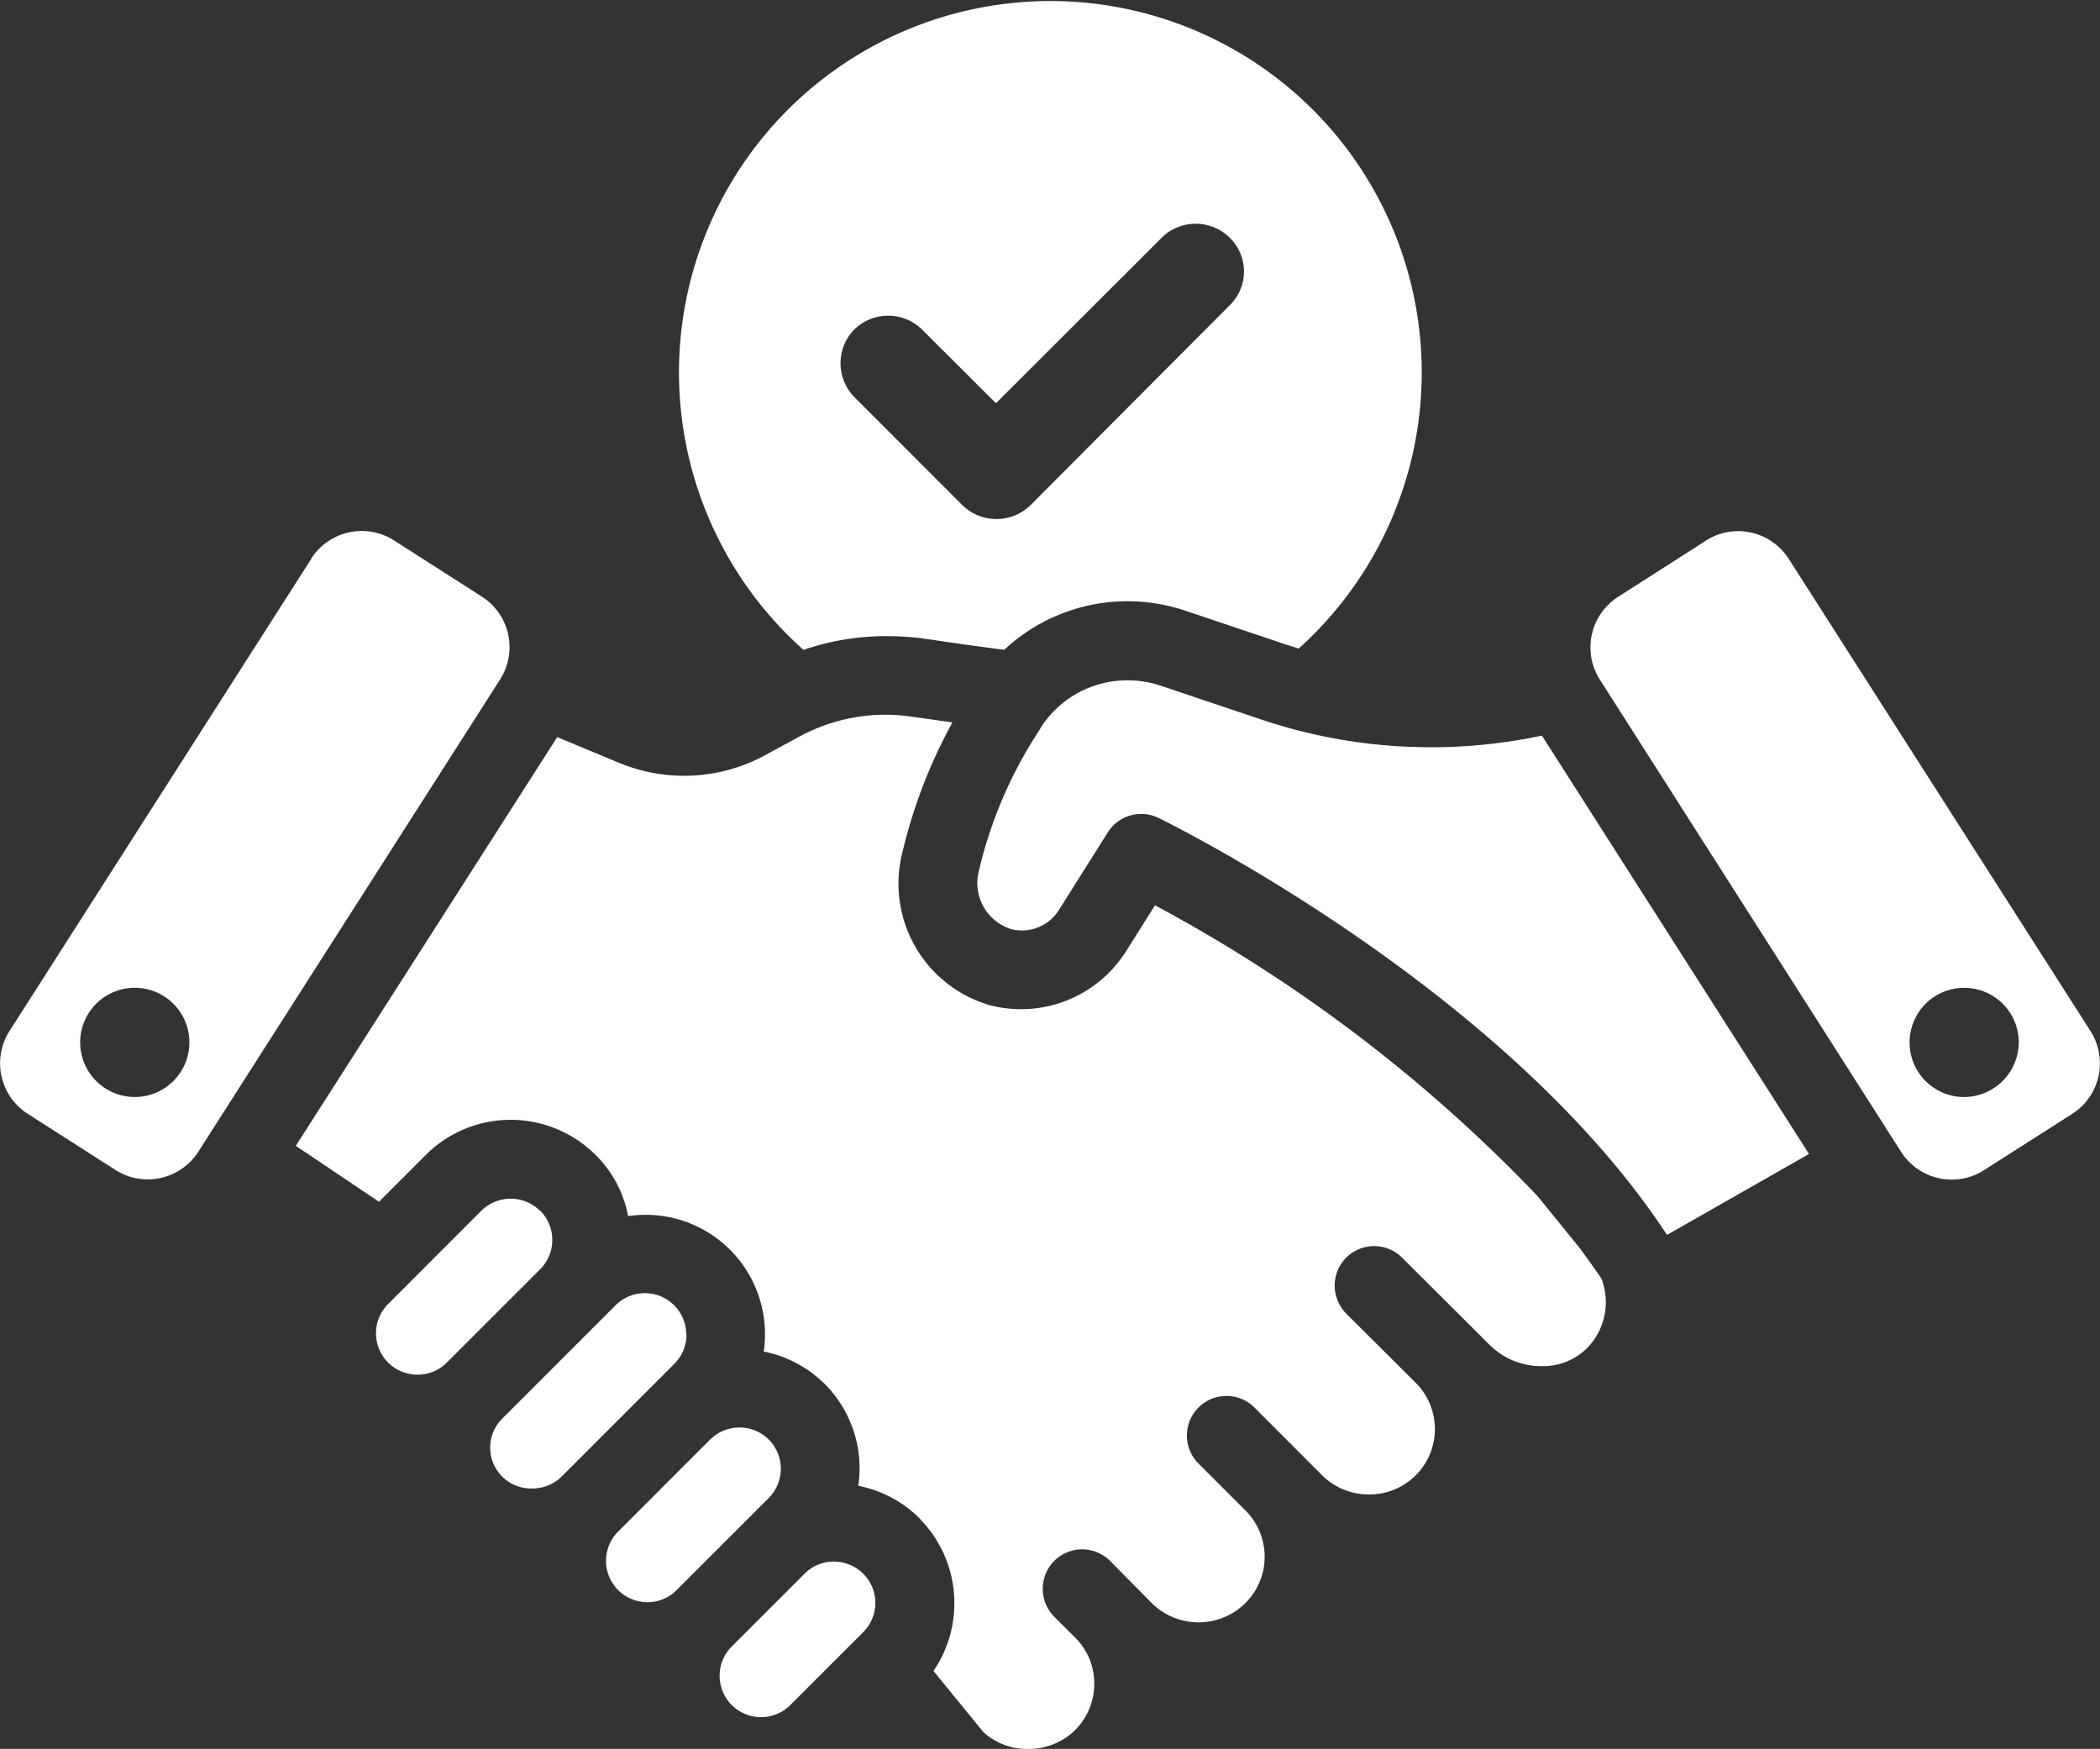
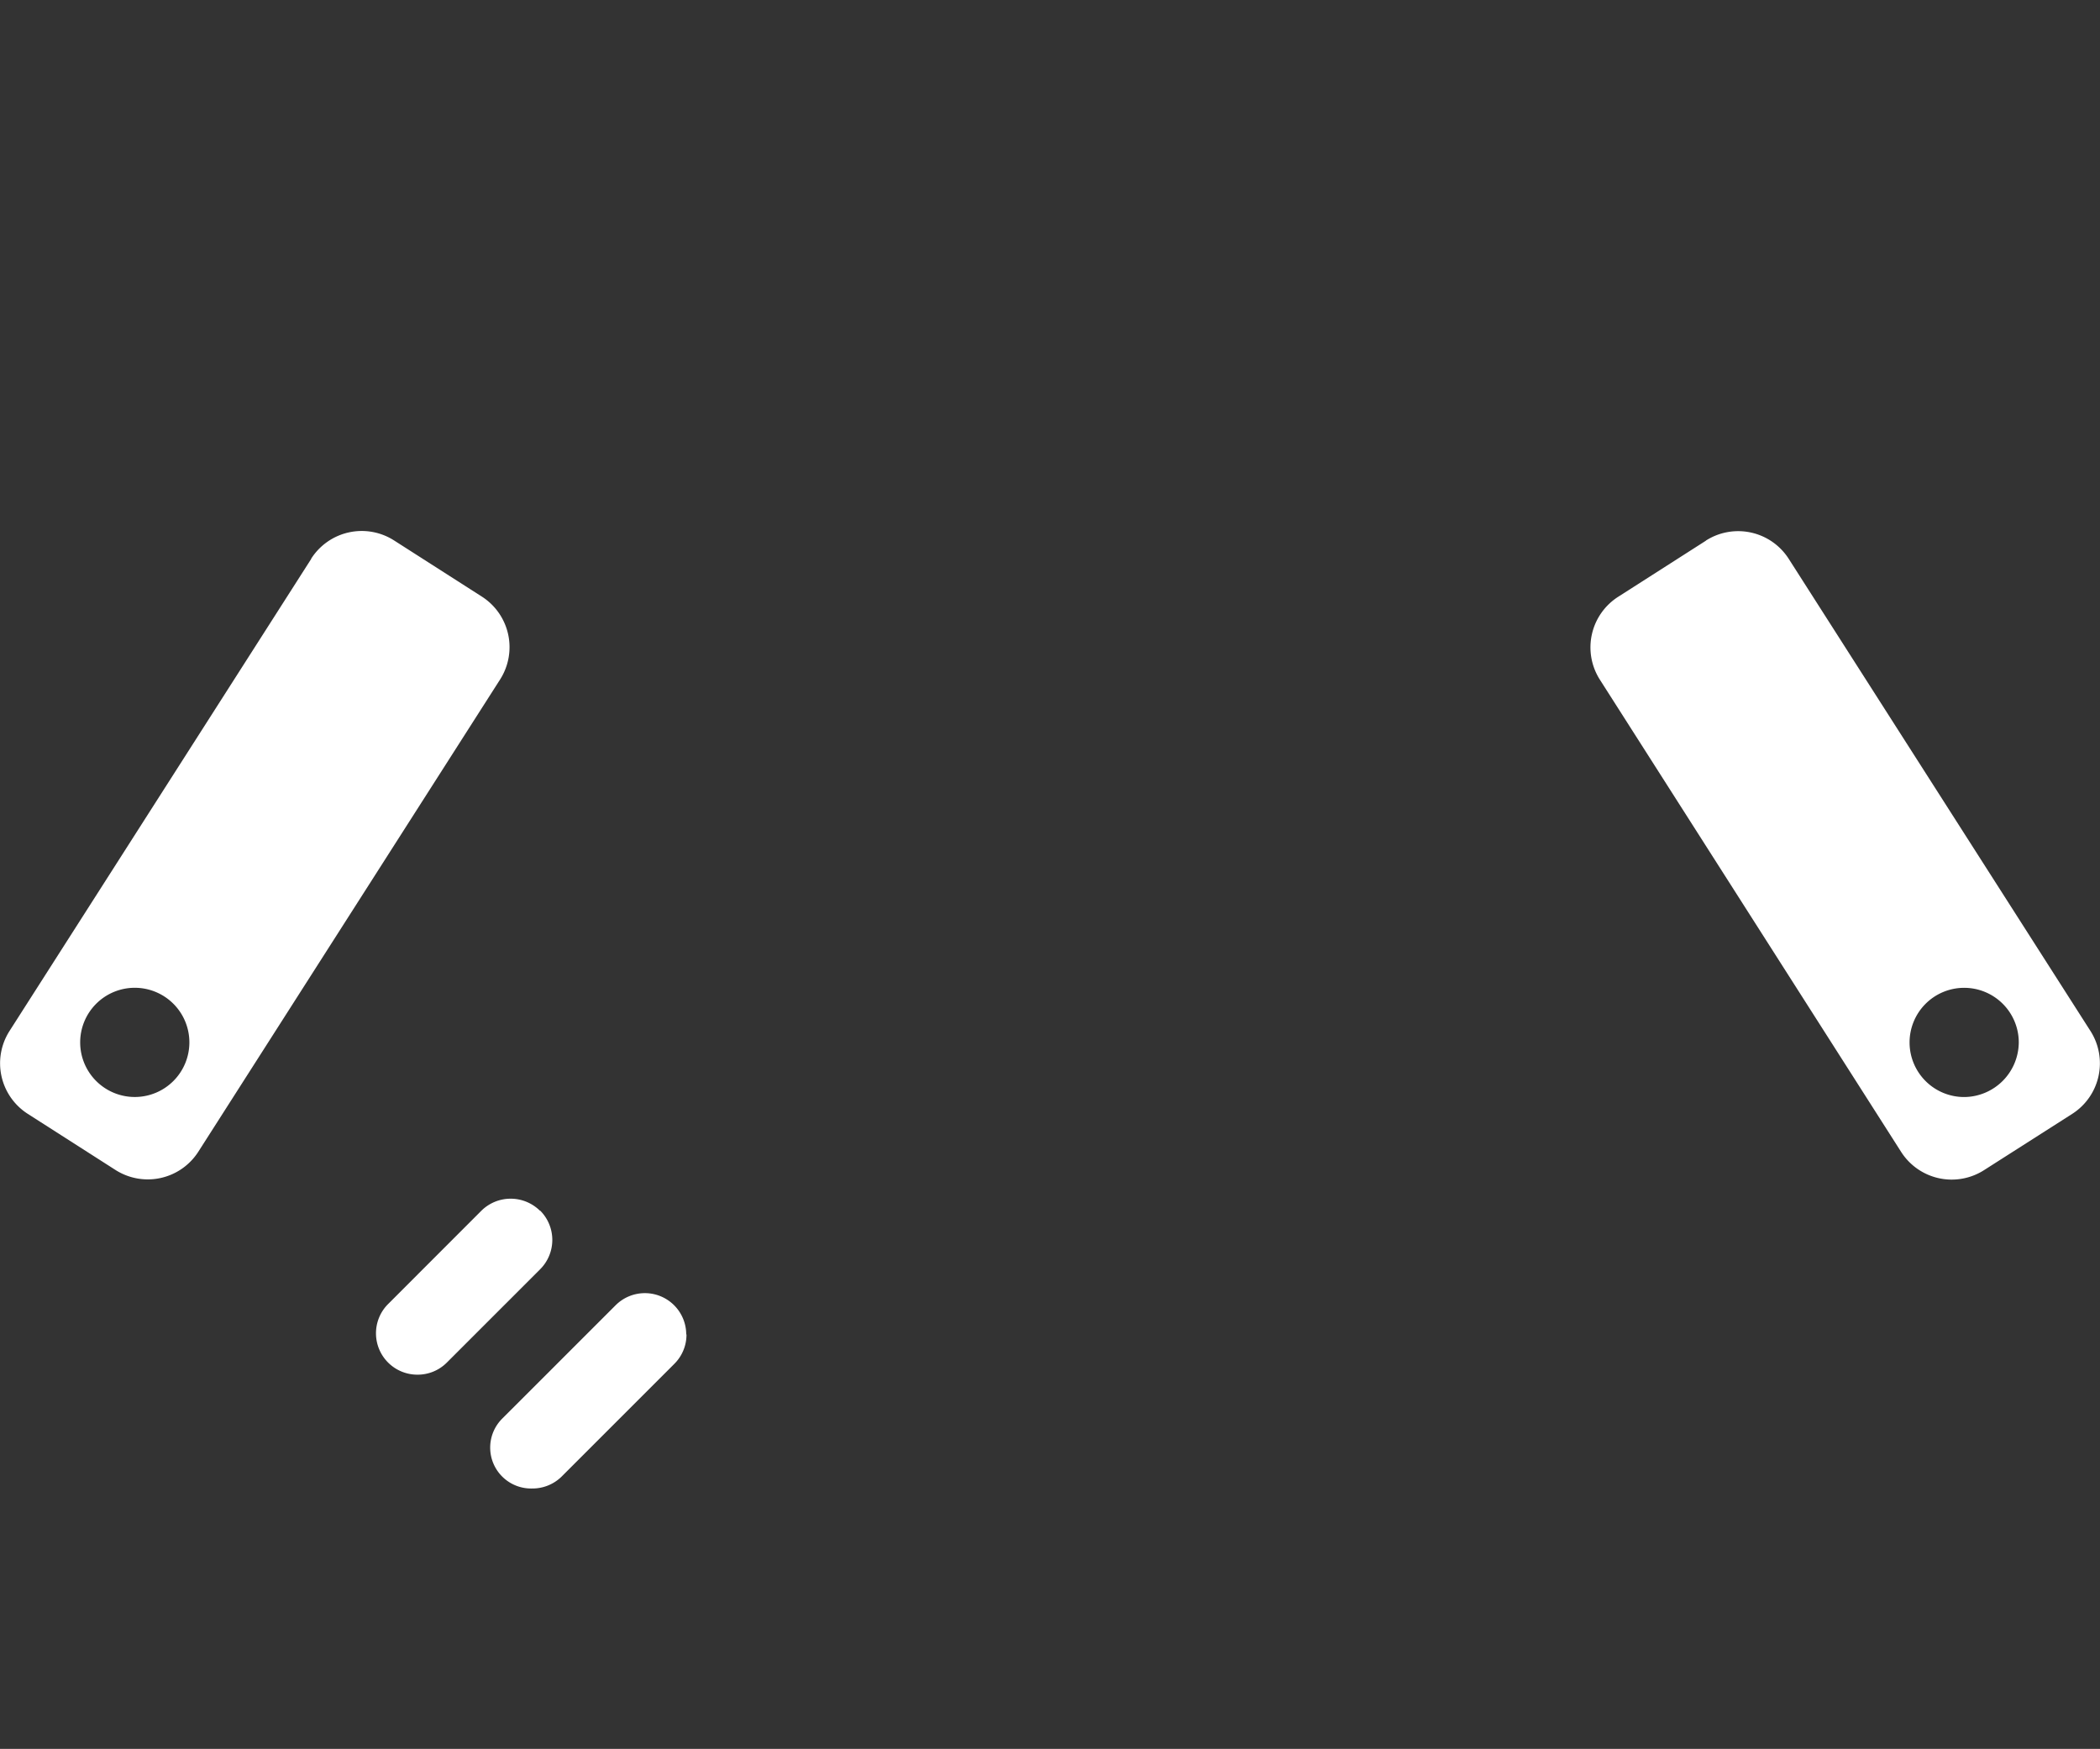
<svg xmlns="http://www.w3.org/2000/svg" id="グループ_63124" data-name="グループ 63124" width="50" height="41.638" viewBox="0 0 50 41.638">
  <rect x="0" y="0" width="50" height="41.638" fill="#333333" stroke="none" />
  <defs>
    <clipPath id="clip-path">
      <rect id="長方形_64324" data-name="長方形 64324" width="50" height="41.638" fill="#fff" />
    </clipPath>
  </defs>
  <g id="グループ_63123" data-name="グループ 63123" clip-path="url(#clip-path)">
-     <path id="パス_35828" data-name="パス 35828" d="M78.093,127.559l-.957-1.179a36.2,36.2,0,0,0-9.1-6.913l-.69,1.095a2.957,2.957,0,0,1-3.279,1.273l-.047-.016A3.011,3.011,0,0,1,62,118.3a12.257,12.257,0,0,1,1.213-3.188l-1-.141a4.217,4.217,0,0,0-.594-.042,4.3,4.3,0,0,0-2.064.528l-.787.427a4.036,4.036,0,0,1-3.485.193l-1.48-.615-6.224,9.731,1.981,1.331,1.112-1.112a2.861,2.861,0,0,1,4.047,0,2.766,2.766,0,0,1,.772,1.454,2.89,2.89,0,0,1,.422-.031,2.841,2.841,0,0,1,2.837,2.856,2.717,2.717,0,0,1-.03.4,2.823,2.823,0,0,1,1.36.686h0l.091.083a2.841,2.841,0,0,1,.8,2.426,2.84,2.84,0,0,1,1.453.769l.05.057a2.865,2.865,0,0,1,.288,3.583l1.188,1.456a1.543,1.543,0,0,0,1.063.4,1.576,1.576,0,0,0,1.117-.444,1.556,1.556,0,0,0,.46-1.108,1.54,1.54,0,0,0-.409-1.052l-.543-.542a.945.945,0,0,1,0-1.332.941.941,0,0,1,1.326,0l1,1.011a1.583,1.583,0,0,0,2.213.006.361.361,0,0,1,.044-.045,1.556,1.556,0,0,0-.025-2.165l-1.124-1.123a.942.942,0,0,1,1.331-1.334l1.624,1.625a1.576,1.576,0,0,0,1.113.445,1.557,1.557,0,0,0,1.14-2.621l-1.693-1.687a.961.961,0,0,1-.273-.664.95.95,0,0,1,.274-.666.943.943,0,0,1,1.331,0L76,129.929a1.742,1.742,0,0,0,1.224.509h.058a1.48,1.48,0,0,0,1.079-.469,1.557,1.557,0,0,0,.3-1.623c-.2-.289-.388-.554-.563-.785" transform="translate(-40.536 -97.913)" fill="#fff" />
-     <path id="パス_35829" data-name="パス 35829" d="M167.966,110.99a12.642,12.642,0,0,1-4.055-.666l-2.378-.8a2.486,2.486,0,0,0-.783-.127,2.449,2.449,0,0,0-2.042,1.08l-.1.163A10.393,10.393,0,0,0,157.19,114a1.147,1.147,0,0,0,.771,1.316,1.013,1.013,0,0,0,.27.037,1.043,1.043,0,0,0,.887-.5l1.156-1.836a.94.94,0,0,1,1.209-.343c.338.165,8.274,4.095,12.106,9.926l3.381-1.926-6.36-9.961a12.736,12.736,0,0,1-2.645.278" transform="translate(-133.898 -93.2)" fill="#fff" />
-     <path id="パス_35830" data-name="パス 35830" d="M118.4,251.141a.978.978,0,0,0-.7.287l-1.752,1.751a.986.986,0,0,0,1.394,1.394l1.752-1.751a.983.983,0,0,0-.7-1.68" transform="translate(-98.542 -213.963)" fill="#fff" />
-     <path id="パス_35831" data-name="パス 35831" d="M101.183,229.854a.991.991,0,0,0-1.393,0l-2.223,2.223a.986.986,0,0,0,1.393,1.393l2.223-2.222a.987.987,0,0,0,0-1.394" transform="translate(-82.88 -195.583)" fill="#fff" />
    <path id="パス_35832" data-name="パス 35832" d="M83.552,208.968a.985.985,0,0,0-1.68-.7l-2.694,2.693a.974.974,0,0,0,.7,1.671h0a.991.991,0,0,0,.7-.277l2.693-2.693a.98.98,0,0,0,.287-.7" transform="translate(-67.213 -177.194)" fill="#fff" />
    <path id="パス_35833" data-name="パス 35833" d="M64.4,193.07a.992.992,0,0,0-1.395,0l-2.221,2.222a.985.985,0,0,0,.7,1.681h0a.98.98,0,0,0,.7-.289l2.222-2.222a.987.987,0,0,0,0-1.394" transform="translate(-51.544 -164.245)" fill="#fff" />
    <path id="パス_35834" data-name="パス 35834" d="M7.41,86.089.225,97.331A1.429,1.429,0,0,0,.659,99.3l2.09,1.337a1.429,1.429,0,0,0,1.973-.434l7.185-11.243a1.429,1.429,0,0,0-.434-1.973l-2.09-1.337a1.429,1.429,0,0,0-1.974.434M3.222,98.9a1.3,1.3,0,1,1,1.287-1.3,1.3,1.3,0,0,1-1.287,1.3" transform="translate(0 -72.783)" fill="#fff" />
    <path id="パス_35835" data-name="パス 35835" d="M258.544,85.654l-2.091,1.337a1.429,1.429,0,0,0-.435,1.972l7.173,11.243a1.429,1.429,0,0,0,1.972.436l2.1-1.34a1.429,1.429,0,0,0,.436-1.974l-7.184-11.241a1.429,1.429,0,0,0-1.974-.434M264.705,98.9a1.3,1.3,0,1,1,1.287-1.3,1.309,1.309,0,0,1-1.287,1.3" transform="translate(-217.926 -72.782)" fill="#fff" />
-     <path id="パス_35836" data-name="パス 35836" d="M112.171,15.471a6.078,6.078,0,0,1,1.956-.326,7.372,7.372,0,0,1,.848.049l.995.146.978.131a4.3,4.3,0,0,1,2.951-1.157,4.4,4.4,0,0,1,1.369.228l2.38.8c.1.033.212.065.31.1a8.842,8.842,0,1,0-11.786.033m1.206-7.629a1.151,1.151,0,0,1,1.614,0L116.752,9.6,120.7,5.657a1.151,1.151,0,0,1,1.614,0,1.122,1.122,0,0,1,0,1.614l-4.744,4.76a1.162,1.162,0,0,1-1.614,0l-2.575-2.576a1.151,1.151,0,0,1,0-1.614" transform="translate(-93.038)" fill="#fff" />
  </g>
</svg>